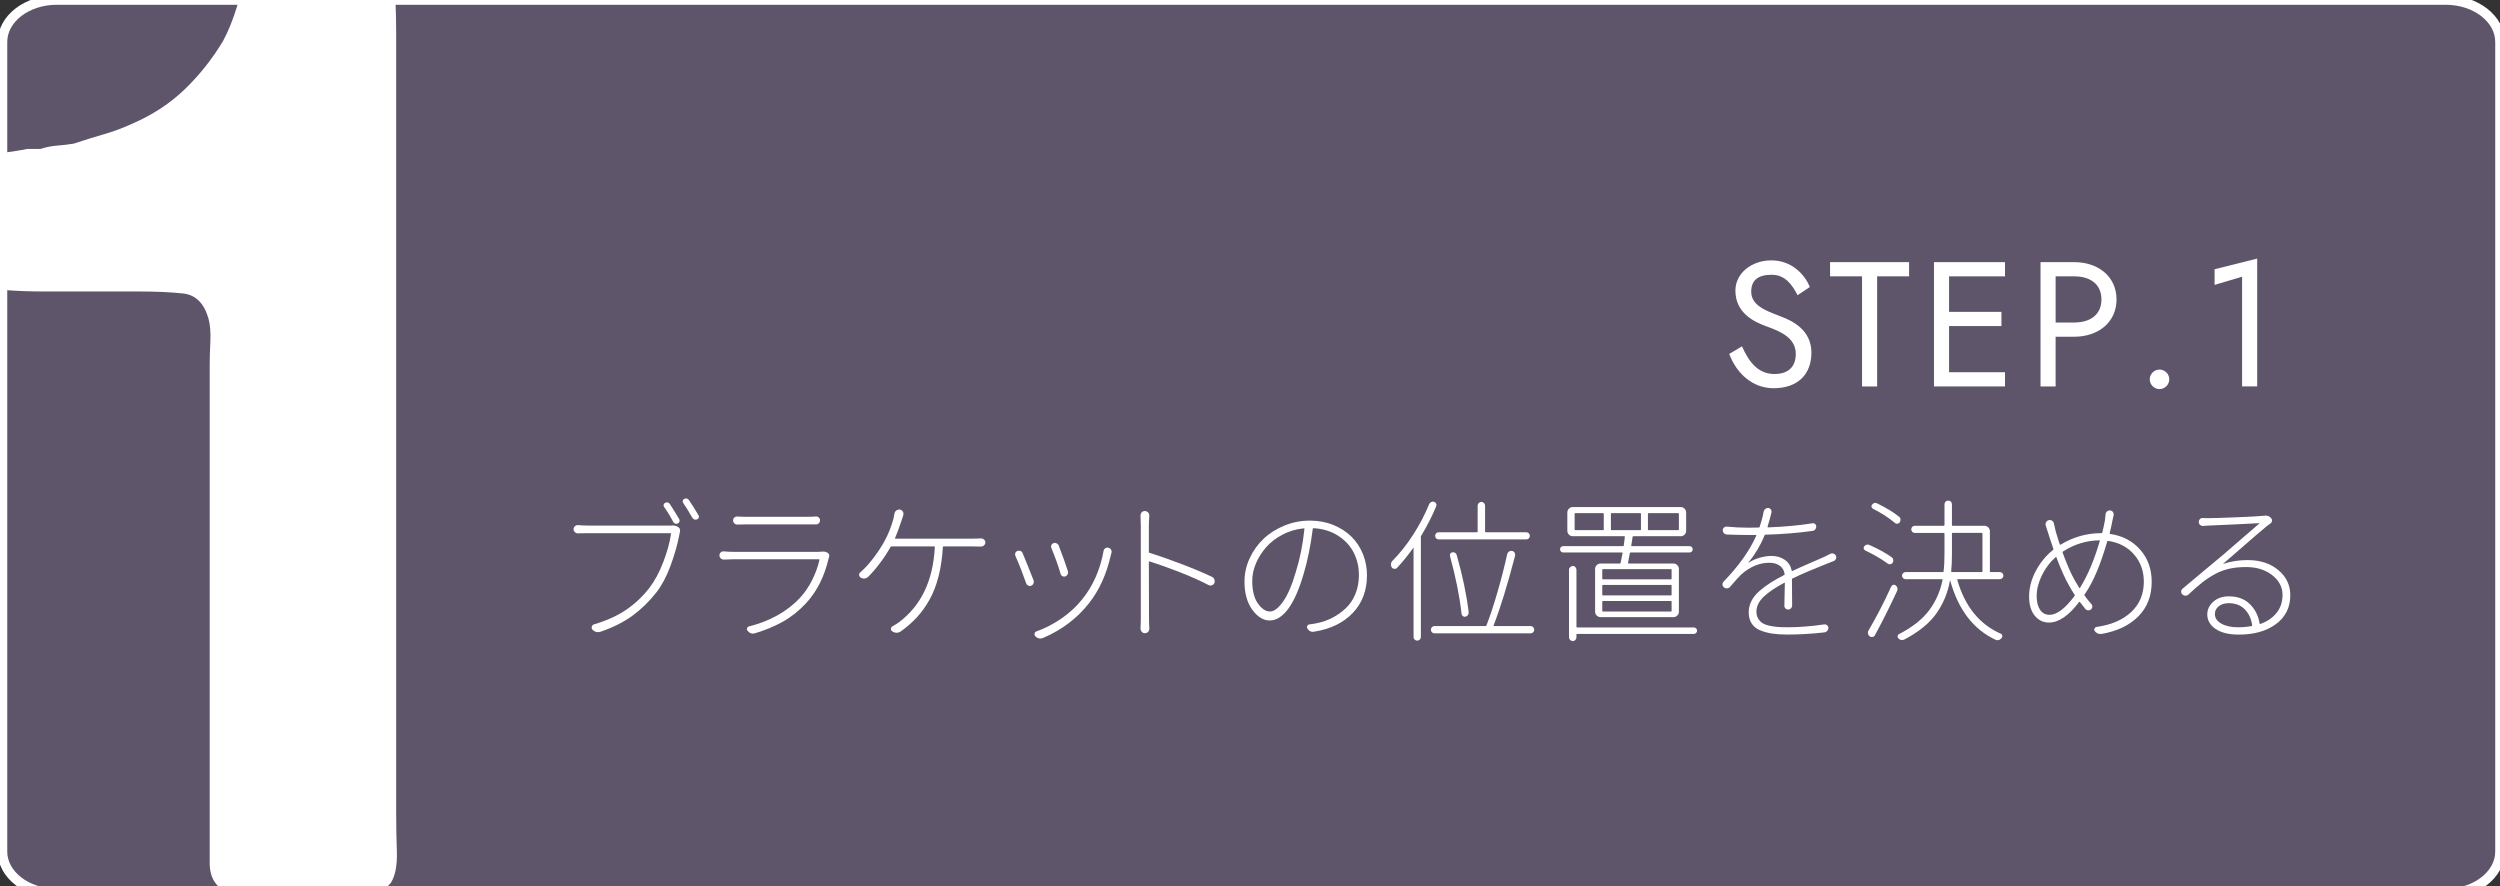
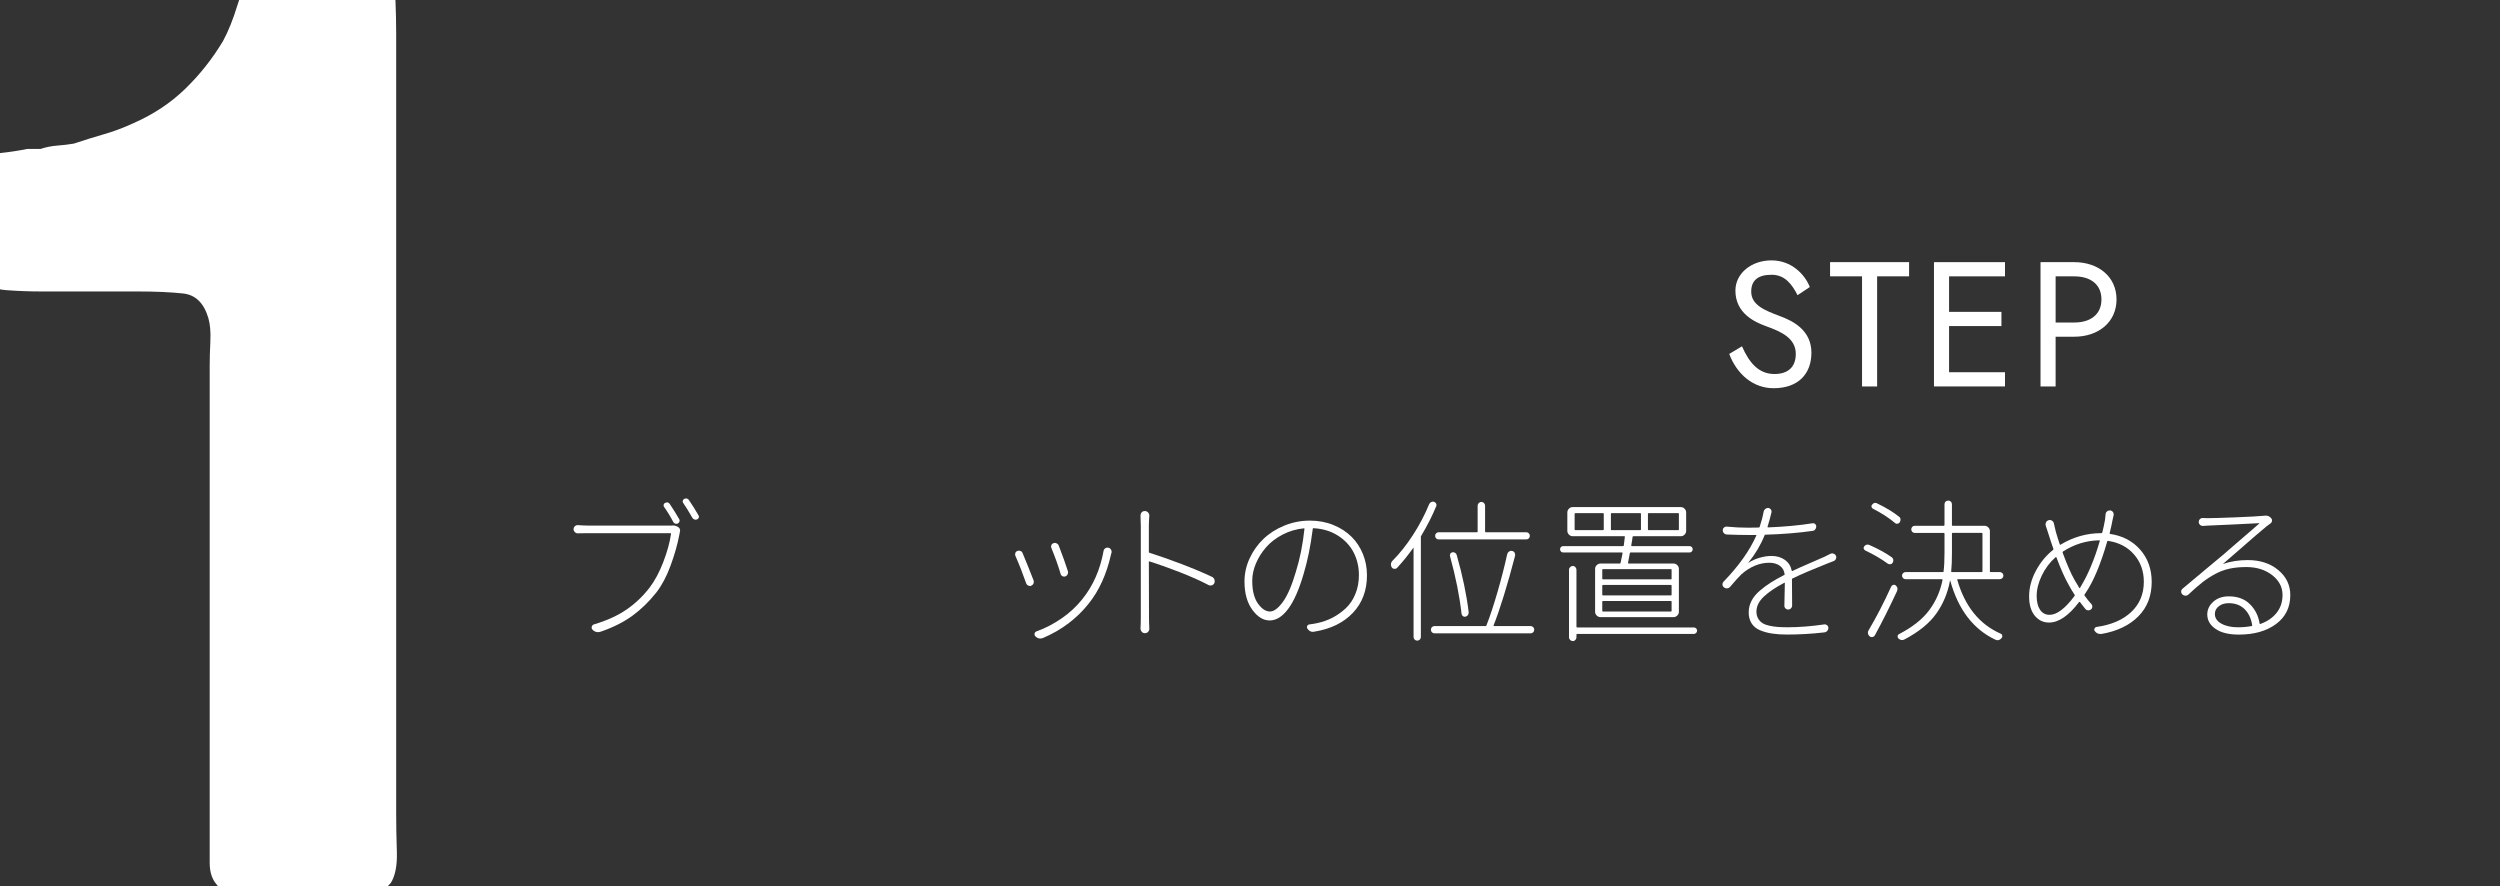
<svg xmlns="http://www.w3.org/2000/svg" version="1.1" x="0px" y="0px" width="220px" height="78px" viewBox="2.248 3.023 220 78" enable-background="new 2.248 3.023 220 78" xml:space="preserve">
  <rect x="2.248" y="3.023" width="220" height="78" fill="#333333" stroke="none" />
  <defs>
</defs>
-   <path fill="#5E556A" stroke="#FFFFFF" stroke-width="0.84" d="M222.248,77.96c0,2.037-2.139,3.691-4.777,3.691H7.244  c-2.639,0-4.778-1.654-4.778-3.691V6.715c0-2.039,2.139-3.692,4.778-3.692h210.227c2.639,0,4.777,1.653,4.777,3.692V77.96z" />
  <path fill="#FFFFFF" d="M61.335,49.276c0.027-0.009,0.054-0.013,0.081-0.013c0.205,0,0.369,0.045,0.494,0.133  c0.125,0.072,0.187,0.179,0.187,0.32c0,0.045-0.009,0.094-0.026,0.147c-0.018,0.063-0.031,0.134-0.04,0.214  c-0.169,0.881-0.43,1.796-0.781,2.744c-0.352,0.948-0.768,1.729-1.249,2.344c-0.632,0.801-1.333,1.482-2.103,2.043  c-0.771,0.561-1.699,1.029-2.785,1.402c-0.089,0.027-0.174,0.041-0.254,0.041c-0.178,0-0.338-0.076-0.48-0.228  c-0.063-0.071-0.08-0.155-0.054-0.254c0.027-0.098,0.089-0.165,0.187-0.2c1.122-0.33,2.07-0.76,2.845-1.289s1.456-1.173,2.043-1.93  c0.462-0.605,0.868-1.359,1.215-2.264c0.348-0.903,0.575-1.729,0.681-2.477c0.009-0.045-0.009-0.067-0.053-0.067h-7.305  c-0.303,0-0.574,0.005-0.814,0.013c-0.107,0.01-0.2-0.023-0.281-0.1c-0.08-0.075-0.12-0.164-0.12-0.268  c0-0.102,0.04-0.188,0.12-0.26c0.081-0.071,0.174-0.103,0.281-0.094c0.293,0.027,0.569,0.04,0.828,0.04h7.158  C61.207,49.276,61.282,49.276,61.335,49.276z M60.681,47.621c-0.026-0.045-0.04-0.09-0.04-0.135c0-0.018,0.004-0.039,0.014-0.066  c0.018-0.07,0.062-0.119,0.133-0.146c0.053-0.027,0.107-0.04,0.16-0.04c0.098,0,0.183,0.054,0.254,0.16  c0.285,0.427,0.556,0.864,0.814,1.309c0.027,0.045,0.04,0.089,0.04,0.134c0,0.027-0.004,0.053-0.013,0.08  c-0.027,0.08-0.076,0.139-0.147,0.174c-0.044,0.018-0.089,0.026-0.133,0.026c-0.027,0-0.058-0.005-0.094-0.013  c-0.08-0.027-0.138-0.076-0.173-0.147C61.255,48.493,60.984,48.047,60.681,47.621z M62.364,47.273  c-0.044-0.054-0.056-0.115-0.033-0.188c0.022-0.07,0.064-0.124,0.127-0.16c0.062-0.026,0.116-0.039,0.16-0.039  c0.107,0,0.196,0.053,0.267,0.16c0.294,0.427,0.57,0.867,0.828,1.322c0.027,0.035,0.04,0.075,0.04,0.119  c0,0.027-0.005,0.059-0.013,0.094c-0.027,0.071-0.076,0.12-0.147,0.146c-0.071,0.036-0.147,0.041-0.227,0.014  c-0.08-0.026-0.143-0.075-0.187-0.146C62.849,48.017,62.578,47.576,62.364,47.273z" />
-   <path fill="#FFFFFF" d="M74.52,51.574c0.044-0.01,0.093-0.014,0.147-0.014c0.16,0,0.293,0.035,0.4,0.106  c0.107,0.063,0.16,0.147,0.16,0.254c0,0.054-0.009,0.111-0.026,0.173c-0.009,0.019-0.018,0.032-0.027,0.041  c-0.365,1.594-1.02,2.906-1.963,3.939c-0.632,0.686-1.318,1.235-2.057,1.649c-0.739,0.414-1.554,0.755-2.444,1.021  c-0.071,0.026-0.138,0.04-0.2,0.04c-0.178,0-0.334-0.08-0.467-0.24c-0.063-0.071-0.078-0.151-0.047-0.24  c0.031-0.09,0.091-0.143,0.18-0.16c0.873-0.214,1.691-0.532,2.458-0.955c0.766-0.423,1.429-0.933,1.99-1.529  c0.418-0.445,0.779-0.969,1.082-1.569s0.521-1.199,0.655-1.796c0.009-0.035-0.005-0.054-0.04-0.054h-7.586  c-0.231,0-0.494,0.009-0.788,0.026c-0.107,0-0.198-0.035-0.274-0.106s-0.113-0.16-0.113-0.267c0-0.107,0.038-0.193,0.113-0.261  s0.167-0.096,0.274-0.087c0.285,0.027,0.547,0.04,0.788,0.04h7.465C74.306,51.586,74.413,51.582,74.52,51.574z M67.134,49.183  h-0.013c-0.098,0-0.183-0.036-0.254-0.107s-0.107-0.156-0.107-0.254c0-0.106,0.036-0.191,0.107-0.254  c0.071-0.062,0.151-0.094,0.24-0.094c0.009,0,0.018,0,0.027,0c0.205,0.019,0.449,0.027,0.734,0.027h5.449  c0.285,0,0.525-0.009,0.721-0.027c0.098-0.008,0.185,0.021,0.261,0.088c0.075,0.066,0.113,0.15,0.113,0.254  c0,0.102-0.038,0.188-0.113,0.26c-0.076,0.071-0.163,0.103-0.261,0.094c-0.143,0-0.387,0-0.734,0h-5.436  C67.646,49.169,67.401,49.173,67.134,49.183z" />
-   <path fill="#FFFFFF" d="M81.013,50.371c-0.018,0.036-0.009,0.055,0.026,0.055h6.731c0.347,0,0.614-0.01,0.801-0.027  c0.098,0,0.187,0.033,0.267,0.1c0.08,0.067,0.12,0.15,0.12,0.248c0,0.106-0.038,0.195-0.113,0.267s-0.167,0.106-0.274,0.106  c-0.196-0.008-0.463-0.014-0.801-0.014h-2.484c-0.045,0-0.067,0.023-0.067,0.067c-0.053,0.927-0.178,1.776-0.374,2.551  s-0.458,1.458-0.788,2.05c-0.33,0.592-0.701,1.113-1.115,1.563c-0.414,0.45-0.888,0.866-1.422,1.249  c-0.125,0.08-0.25,0.12-0.374,0.12c-0.133,0-0.263-0.045-0.387-0.133c-0.08-0.055-0.116-0.13-0.107-0.228  c0.009-0.099,0.058-0.169,0.147-0.214c0.196-0.107,0.392-0.231,0.588-0.374c1.932-1.46,2.973-3.655,3.125-6.584  c0-0.044-0.018-0.067-0.054-0.067h-3.752c-0.045,0-0.076,0.019-0.094,0.055c-0.25,0.453-0.557,0.924-0.921,1.408  c-0.365,0.485-0.717,0.893-1.055,1.223c-0.089,0.08-0.193,0.127-0.313,0.14c-0.121,0.014-0.234-0.015-0.341-0.087  c-0.089-0.053-0.133-0.133-0.133-0.24c0-0.089,0.035-0.16,0.106-0.214c0.401-0.347,0.799-0.786,1.195-1.315s0.71-1.013,0.942-1.449  c0.312-0.561,0.569-1.206,0.774-1.936c0.035-0.16,0.067-0.316,0.093-0.468c0.018-0.116,0.076-0.209,0.174-0.28  c0.071-0.054,0.147-0.08,0.227-0.08c0.027,0,0.053,0,0.08,0c0.116,0.026,0.202,0.089,0.26,0.187  c0.058,0.099,0.069,0.205,0.034,0.321c-0.063,0.178-0.112,0.328-0.147,0.453C81.365,49.49,81.173,50.006,81.013,50.371z" />
  <path fill="#FFFFFF" d="M91.606,51.947c-0.018-0.044-0.027-0.088-0.027-0.133c0-0.036,0.004-0.076,0.014-0.121  c0.035-0.088,0.098-0.15,0.187-0.187c0.044-0.018,0.089-0.026,0.133-0.026s0.089,0.009,0.134,0.026  c0.089,0.036,0.151,0.099,0.187,0.187c0.285,0.678,0.61,1.482,0.975,2.418c0.009,0.045,0.013,0.089,0.013,0.133  c0,0.045-0.009,0.09-0.026,0.134c-0.045,0.089-0.112,0.151-0.201,0.187c-0.036,0.019-0.076,0.027-0.12,0.027  s-0.089-0.014-0.133-0.04c-0.089-0.036-0.152-0.098-0.187-0.187C92.251,53.492,91.935,52.686,91.606,51.947z M99.365,51.494  c0.018-0.099,0.071-0.174,0.16-0.228c0.053-0.036,0.111-0.054,0.173-0.054c0.036,0,0.071,0.005,0.107,0.014  c0.098,0.026,0.174,0.089,0.227,0.188c0.027,0.053,0.04,0.111,0.04,0.173c0,0.045-0.009,0.085-0.026,0.12  c-0.018,0.054-0.027,0.09-0.027,0.107c-0.392,1.744-1.051,3.191-1.977,4.34c-1.042,1.309-2.373,2.311-3.993,3.005  c-0.089,0.036-0.178,0.054-0.267,0.054c-0.151,0-0.294-0.066-0.427-0.201c-0.063-0.07-0.083-0.152-0.06-0.246  c0.022-0.094,0.078-0.154,0.167-0.181c0.766-0.276,1.498-0.654,2.197-1.136c0.699-0.48,1.302-1.037,1.81-1.669  C98.43,54.595,99.063,53.167,99.365,51.494z M94.771,51.252c-0.036-0.089-0.036-0.175,0-0.261c0.036-0.084,0.098-0.14,0.187-0.166  c0.036-0.018,0.076-0.027,0.12-0.027s0.094,0.014,0.147,0.04c0.089,0.036,0.151,0.099,0.187,0.187  c0.347,0.9,0.619,1.656,0.814,2.271c0.027,0.088,0.018,0.178-0.026,0.267c-0.045,0.089-0.112,0.151-0.201,0.187  c-0.089,0.027-0.173,0.021-0.253-0.02s-0.134-0.104-0.161-0.193C95.372,52.806,95.1,52.044,94.771,51.252z" />
  <path fill="#FFFFFF" d="M108.916,53.791c0.098,0.053,0.165,0.129,0.2,0.227c0.018,0.053,0.027,0.103,0.027,0.146  c0,0.054-0.009,0.107-0.027,0.16c-0.044,0.099-0.116,0.166-0.213,0.201c-0.098,0.035-0.196,0.031-0.294-0.014  c-0.712-0.374-1.565-0.754-2.558-1.143c-0.993-0.387-1.876-0.7-2.651-0.941c-0.036-0.018-0.053-0.004-0.053,0.041l0.013,4.82  c0,0.4,0.009,0.744,0.027,1.029c0.009,0.115-0.025,0.215-0.1,0.3c-0.076,0.085-0.172,0.127-0.287,0.127  c-0.116,0-0.209-0.042-0.281-0.127s-0.107-0.185-0.107-0.3c0.018-0.276,0.027-0.619,0.027-1.029V49.29l-0.027-0.908  c0-0.098,0.031-0.187,0.094-0.267c0.08-0.08,0.176-0.121,0.287-0.121s0.207,0.043,0.287,0.127c0.08,0.085,0.116,0.186,0.107,0.301  c-0.027,0.365-0.04,0.654-0.04,0.868v2.31c0,0.037,0.018,0.059,0.053,0.067c0.846,0.267,1.783,0.597,2.811,0.988  S108.142,53.425,108.916,53.791z" />
  <path fill="#FFFFFF" d="M117.894,58.611c-0.045,0.01-0.085,0.014-0.12,0.014c-0.196,0-0.356-0.098-0.48-0.294  c-0.045-0.071-0.047-0.147-0.008-0.228c0.041-0.08,0.105-0.124,0.194-0.133c0.284-0.035,0.521-0.076,0.708-0.12  c0.463-0.099,0.901-0.254,1.315-0.468c0.413-0.213,0.802-0.487,1.161-0.821c0.361-0.334,0.646-0.755,0.855-1.262  c0.209-0.508,0.313-1.063,0.313-1.669c0-0.722-0.153-1.383-0.46-1.984c-0.308-0.601-0.769-1.097-1.383-1.488  c-0.614-0.393-1.331-0.609-2.15-0.654c-0.045-0.01-0.066,0.009-0.066,0.053c-0.188,1.479-0.454,2.797-0.801,3.953  c-0.401,1.381-0.855,2.41-1.363,3.092c-0.507,0.682-1.051,1.021-1.629,1.021c-0.561,0-1.071-0.313-1.529-0.941  c-0.458-0.627-0.688-1.457-0.688-2.49c0-0.703,0.151-1.383,0.454-2.037c0.302-0.654,0.708-1.224,1.216-1.709  c0.507-0.485,1.119-0.875,1.836-1.169s1.467-0.44,2.25-0.44c0.748,0,1.438,0.129,2.07,0.387c0.632,0.259,1.164,0.604,1.596,1.035  s0.766,0.939,1.002,1.523c0.235,0.582,0.354,1.203,0.354,1.862c0,1.335-0.414,2.439-1.242,3.312  C120.471,57.828,119.336,58.38,117.894,58.611z M116.277,53.363c0.365-1.166,0.619-2.431,0.762-3.793  c0.008-0.018,0.006-0.031-0.007-0.04c-0.014-0.009-0.029-0.013-0.047-0.013c-0.659,0.063-1.28,0.244-1.862,0.547  c-0.584,0.303-1.066,0.672-1.449,1.108s-0.684,0.913-0.902,1.429c-0.218,0.517-0.327,1.024-0.327,1.523  c0,0.872,0.167,1.542,0.5,2.01c0.334,0.467,0.688,0.701,1.063,0.701c0.347,0,0.725-0.283,1.135-0.849  C115.552,55.421,115.93,54.546,116.277,53.363z" />
  <path fill="#FFFFFF" d="M128.019,47.38c0.036-0.08,0.094-0.139,0.174-0.174c0.054-0.027,0.103-0.041,0.147-0.041  c0.035,0,0.07,0.005,0.106,0.014c0.08,0.027,0.14,0.08,0.181,0.16c0.039,0.08,0.041,0.16,0.006,0.24  c-0.348,0.838-0.783,1.696-1.309,2.578c-0.027,0.035-0.04,0.071-0.04,0.106v8.814c0,0.089-0.031,0.165-0.093,0.228  c-0.063,0.062-0.139,0.093-0.228,0.093s-0.165-0.031-0.228-0.093c-0.063-0.063-0.094-0.139-0.094-0.228v-7.826  c0-0.009-0.004-0.015-0.013-0.021c-0.009-0.004-0.013-0.002-0.013,0.008c-0.464,0.649-0.939,1.237-1.43,1.762  c-0.063,0.063-0.143,0.09-0.24,0.08c-0.098-0.008-0.174-0.053-0.227-0.133c-0.045-0.08-0.067-0.16-0.067-0.24  c0-0.134,0.044-0.245,0.134-0.334c0.632-0.633,1.23-1.385,1.796-2.257S127.627,48.333,128.019,47.38z M133.682,58.064  c-0.01,0.035,0.004,0.053,0.039,0.053h3.219c0.09,0,0.165,0.031,0.228,0.094c0.062,0.063,0.093,0.139,0.093,0.227  c0,0.09-0.031,0.165-0.093,0.228c-0.063,0.062-0.138,0.093-0.228,0.093h-8.453c-0.09,0-0.165-0.031-0.227-0.093  c-0.063-0.063-0.094-0.138-0.094-0.228c0-0.088,0.031-0.164,0.094-0.227c0.062-0.063,0.137-0.094,0.227-0.094h4.486  c0.045,0,0.072-0.018,0.081-0.053c0.312-0.793,0.639-1.781,0.981-2.965s0.625-2.289,0.848-3.313c0.027-0.098,0.08-0.174,0.16-0.227  c0.063-0.045,0.129-0.066,0.201-0.066c0.018,0,0.039,0.004,0.066,0.013c0.098,0.019,0.172,0.067,0.221,0.147  s0.064,0.168,0.047,0.267C134.9,54.52,134.269,56.568,133.682,58.064z M128.627,50.398c-0.059-0.063-0.088-0.136-0.088-0.221  c0-0.084,0.029-0.158,0.088-0.221c0.057-0.062,0.131-0.093,0.22-0.093h3.379c0.035,0,0.054-0.022,0.054-0.067v-2.27  c0-0.09,0.033-0.167,0.1-0.234c0.066-0.066,0.145-0.1,0.234-0.1c0.088,0,0.164,0.033,0.227,0.1c0.063,0.067,0.094,0.145,0.094,0.234  v2.27c0,0.045,0.021,0.067,0.066,0.067h3.566c0.088,0,0.162,0.031,0.22,0.093c0.058,0.063,0.087,0.137,0.087,0.221  c0,0.085-0.029,0.158-0.087,0.221s-0.132,0.094-0.22,0.094h-7.72C128.758,50.492,128.684,50.46,128.627,50.398z M131.491,56.888  c0.009,0.098-0.014,0.186-0.067,0.261c-0.053,0.075-0.125,0.122-0.213,0.14c-0.09,0.019-0.168,0-0.234-0.053  c-0.066-0.054-0.104-0.121-0.113-0.201c-0.17-1.531-0.508-3.223-1.016-5.074c-0.018-0.08-0.006-0.154,0.034-0.221  s0.101-0.104,0.181-0.113c0.08-0.018,0.155-0.004,0.227,0.04c0.071,0.045,0.12,0.106,0.146,0.187  C130.952,53.669,131.305,55.348,131.491,56.888z" />
  <path fill="#FFFFFF" d="M142.618,53.082c0-0.124,0.046-0.232,0.14-0.326s0.207-0.141,0.341-0.141h1.696  c0.035,0,0.058-0.021,0.066-0.066c0.063-0.268,0.121-0.548,0.174-0.842c0-0.045-0.018-0.066-0.053-0.066h-5.169  c-0.08,0-0.147-0.027-0.2-0.08c-0.054-0.054-0.08-0.121-0.08-0.201s0.026-0.146,0.08-0.199c0.053-0.055,0.12-0.08,0.2-0.08h5.262  c0.044,0,0.067-0.019,0.067-0.055c0.044-0.338,0.075-0.592,0.093-0.761c0.009-0.035-0.009-0.054-0.054-0.054h-4.54  c-0.125,0-0.233-0.047-0.327-0.14c-0.094-0.094-0.141-0.207-0.141-0.341v-1.603c0-0.134,0.047-0.247,0.141-0.341  s0.202-0.14,0.327-0.14h9.522c0.124,0,0.232,0.046,0.326,0.14s0.141,0.207,0.141,0.341v1.603c0,0.134-0.047,0.247-0.141,0.341  c-0.094,0.093-0.202,0.14-0.326,0.14h-4.168c-0.044,0-0.07,0.019-0.08,0.054c0,0.045-0.016,0.156-0.046,0.334  c-0.032,0.179-0.056,0.321-0.073,0.427c0,0.036,0.018,0.055,0.053,0.055h5.075c0.08,0,0.147,0.025,0.2,0.08  c0.053,0.053,0.08,0.119,0.08,0.199s-0.027,0.147-0.08,0.201c-0.053,0.053-0.12,0.08-0.2,0.08h-5.182  c-0.036,0-0.058,0.018-0.067,0.053c-0.026,0.143-0.08,0.428-0.16,0.855c-0.009,0.045,0.01,0.066,0.054,0.066h3.953  c0.124,0,0.233,0.047,0.327,0.141s0.141,0.202,0.141,0.326v3.78c0,0.124-0.047,0.233-0.141,0.327s-0.203,0.141-0.327,0.141h-6.424  c-0.134,0-0.247-0.047-0.341-0.141s-0.14-0.203-0.14-0.327V53.082z M151.299,58.238c0.08,0,0.148,0.025,0.207,0.08  c0.058,0.053,0.086,0.119,0.086,0.199s-0.028,0.149-0.086,0.207c-0.059,0.059-0.127,0.088-0.207,0.088h-10.257  c-0.044,0-0.066,0.018-0.066,0.053v0.24c0,0.09-0.032,0.167-0.094,0.234c-0.063,0.066-0.138,0.1-0.228,0.1  c-0.088,0-0.166-0.033-0.233-0.1c-0.066-0.067-0.101-0.145-0.101-0.234v-5.943c0-0.088,0.034-0.166,0.101-0.232  c0.067-0.067,0.146-0.101,0.233-0.101c0.09,0,0.165,0.033,0.228,0.101c0.062,0.066,0.094,0.145,0.094,0.232v5.009  c0,0.044,0.022,0.067,0.066,0.067H151.299z M143.313,49.677c0.045,0,0.066-0.022,0.066-0.067v-1.376  c0-0.035-0.021-0.053-0.066-0.053h-2.431c-0.044,0-0.067,0.018-0.067,0.053v1.376c0,0.045,0.023,0.067,0.067,0.067H143.313z   M149.295,54.003c0.036,0,0.054-0.018,0.054-0.053v-0.789c0-0.035-0.018-0.053-0.054-0.053h-5.982c-0.045,0-0.066,0.018-0.066,0.053  v0.789c0,0.035,0.021,0.053,0.066,0.053H149.295z M149.295,55.419c0.036,0,0.054-0.022,0.054-0.066v-0.789  c0-0.044-0.018-0.066-0.054-0.066h-5.982c-0.045,0-0.066,0.022-0.066,0.066v0.789c0,0.044,0.021,0.066,0.066,0.066H149.295z   M149.295,56.835c0.036,0,0.054-0.018,0.054-0.054v-0.815c0-0.035-0.018-0.053-0.054-0.053h-5.982c-0.045,0-0.066,0.018-0.066,0.053  v0.815c0,0.036,0.021,0.054,0.066,0.054H149.295z M144.061,48.181c-0.036,0-0.054,0.018-0.054,0.053v1.376  c0,0.045,0.018,0.067,0.054,0.067h2.537c0.035,0,0.054-0.022,0.054-0.067v-1.376c0-0.035-0.019-0.053-0.054-0.053H144.061z   M147.332,48.181c-0.045,0-0.066,0.018-0.066,0.053v1.376c0,0.045,0.021,0.067,0.066,0.067h2.604c0.035,0,0.054-0.022,0.054-0.067  v-1.376c0-0.035-0.019-0.053-0.054-0.053H147.332z" />
  <path fill="#FFFFFF" d="M159.955,56.3c0,0.099-0.033,0.184-0.1,0.254c-0.066,0.072-0.149,0.107-0.247,0.107  c-0.099,0-0.181-0.035-0.247-0.107c-0.066-0.07-0.096-0.155-0.087-0.254c0.018-0.693,0.031-1.349,0.04-1.963  c0-0.035-0.018-0.045-0.053-0.026c-0.775,0.409-1.377,0.817-1.804,1.222c-0.427,0.405-0.642,0.844-0.642,1.315  c0,0.241,0.052,0.445,0.154,0.614c0.102,0.17,0.231,0.303,0.387,0.4c0.156,0.099,0.361,0.174,0.615,0.228s0.498,0.089,0.734,0.106  c0.235,0.018,0.519,0.027,0.848,0.027c1.006,0,2.088-0.085,3.246-0.254c0.088-0.009,0.168,0.018,0.24,0.08  c0.07,0.063,0.106,0.139,0.106,0.227c0,0.107-0.036,0.198-0.106,0.273c-0.072,0.076-0.16,0.119-0.268,0.127  c-1.096,0.125-2.182,0.188-3.259,0.188c-0.499,0-0.937-0.029-1.315-0.087s-0.73-0.153-1.055-0.287  c-0.325-0.134-0.574-0.333-0.748-0.601s-0.26-0.592-0.26-0.975c0-0.356,0.082-0.695,0.246-1.016c0.165-0.32,0.41-0.619,0.734-0.895  c0.325-0.275,0.65-0.516,0.975-0.721c0.326-0.205,0.72-0.428,1.183-0.668h0.013l0.014-0.014c-0.026-0.329-0.162-0.588-0.407-0.774  s-0.559-0.28-0.941-0.28c-0.864,0-1.683,0.338-2.457,1.015c-0.214,0.205-0.544,0.569-0.988,1.095  c-0.063,0.08-0.149,0.127-0.261,0.141s-0.207-0.016-0.287-0.087c-0.089-0.062-0.133-0.151-0.133-0.267  c0-0.09,0.031-0.165,0.093-0.228c1.335-1.38,2.298-2.733,2.885-4.06c0.018-0.045,0.009-0.063-0.026-0.054c-0.17,0-0.414,0-0.734,0  c-0.518,0-1.127-0.013-1.83-0.04c-0.107-0.009-0.193-0.049-0.26-0.12c-0.067-0.071-0.101-0.155-0.101-0.254  c0-0.098,0.035-0.178,0.106-0.24c0.071-0.062,0.151-0.089,0.24-0.08c0.642,0.063,1.27,0.093,1.883,0.093  c0.41,0,0.722-0.004,0.936-0.013c0.045,0,0.07-0.018,0.08-0.054c0.16-0.472,0.275-0.916,0.348-1.335  c0.018-0.099,0.066-0.179,0.146-0.241c0.063-0.062,0.138-0.093,0.227-0.093c0.01,0,0.022,0,0.041,0  c0.088,0.009,0.162,0.052,0.22,0.127s0.077,0.163,0.06,0.261c-0.115,0.472-0.23,0.895-0.347,1.268  c-0.009,0.036,0.005,0.055,0.04,0.055c1.424-0.055,2.729-0.174,3.913-0.361c0.089-0.018,0.167,0.002,0.233,0.061  c0.066,0.058,0.101,0.131,0.101,0.221c0,0.098-0.032,0.184-0.094,0.26c-0.063,0.076-0.143,0.118-0.24,0.127  c-1.237,0.178-2.618,0.289-4.14,0.334c-0.036,0-0.063,0.021-0.08,0.066c-0.33,0.828-0.802,1.625-1.416,2.391  c-0.01,0.009-0.012,0.016-0.007,0.02c0.005,0.005,0.011,0.003,0.021-0.006c0.275-0.188,0.598-0.334,0.968-0.441  c0.37-0.106,0.719-0.16,1.048-0.16c0.455,0,0.844,0.113,1.169,0.341s0.528,0.541,0.608,0.941c0.008,0.045,0.03,0.058,0.066,0.04  c0.392-0.188,0.912-0.42,1.563-0.701c0.649-0.28,1.063-0.461,1.242-0.541c0.195-0.088,0.373-0.178,0.533-0.267  c0.09-0.044,0.184-0.049,0.281-0.014c0.098,0.036,0.169,0.099,0.213,0.187c0.018,0.045,0.027,0.09,0.027,0.135  c0,0.053-0.014,0.102-0.04,0.146c-0.036,0.089-0.103,0.151-0.2,0.188c-0.107,0.035-0.303,0.111-0.588,0.227  c-1.256,0.498-2.262,0.93-3.018,1.295c-0.036,0.018-0.055,0.049-0.055,0.094C159.941,54.711,159.946,55.472,159.955,56.3z" />
  <path fill="#FFFFFF" d="M168.732,52.068c0.07,0.053,0.113,0.127,0.127,0.22c0.013,0.093-0.008,0.181-0.061,0.261  c-0.045,0.071-0.111,0.113-0.201,0.127c-0.088,0.014-0.168-0.007-0.24-0.061c-0.543-0.4-1.197-0.783-1.963-1.148  c-0.071-0.035-0.115-0.089-0.133-0.16c-0.01-0.027-0.014-0.049-0.014-0.066c0-0.045,0.018-0.09,0.053-0.135  c0.08-0.105,0.179-0.16,0.295-0.16c0.053,0,0.111,0.014,0.173,0.041C167.534,51.324,168.188,51.685,168.732,52.068z M168.678,54.631  c0.036-0.071,0.094-0.118,0.174-0.14c0.08-0.022,0.152-0.008,0.215,0.047c0.105,0.088,0.16,0.191,0.16,0.307  c0,0.063-0.014,0.129-0.041,0.2c-0.676,1.451-1.326,2.747-1.949,3.886c-0.045,0.08-0.113,0.129-0.207,0.147  c-0.094,0.018-0.176,0-0.247-0.054c-0.08-0.063-0.13-0.143-0.147-0.24c-0.009-0.027-0.014-0.053-0.014-0.08  c0-0.071,0.019-0.139,0.055-0.2C167.352,57.365,168.02,56.074,168.678,54.631z M169.359,48.488c0.08,0.054,0.125,0.129,0.134,0.228  s-0.014,0.187-0.067,0.267c-0.044,0.072-0.111,0.113-0.199,0.127c-0.09,0.014-0.166-0.011-0.228-0.073  c-0.544-0.454-1.185-0.868-1.923-1.241c-0.072-0.036-0.116-0.092-0.134-0.168c-0.019-0.075,0-0.141,0.054-0.193  c0.08-0.107,0.174-0.16,0.28-0.16c0.054,0,0.11,0.018,0.173,0.053C168.232,47.708,168.869,48.097,169.359,48.488z M178.454,53.457  c0.062,0.063,0.094,0.135,0.094,0.22s-0.032,0.158-0.094,0.221c-0.063,0.063-0.138,0.093-0.228,0.093h-3.699  c-0.035,0-0.049,0.019-0.039,0.055c0.668,2.332,1.94,3.912,3.818,4.74c0.08,0.027,0.127,0.082,0.141,0.167s-0.006,0.158-0.061,0.22  c-0.105,0.125-0.223,0.188-0.347,0.188c-0.063,0-0.124-0.014-0.187-0.04c-1.95-0.917-3.277-2.648-3.98-5.194  c0-0.01-0.004-0.014-0.014-0.014c-0.008,0-0.013,0.004-0.013,0.014c-0.196,1.076-0.599,2.043-1.208,2.897  c-0.61,0.854-1.543,1.611-2.799,2.271c-0.07,0.035-0.143,0.053-0.213,0.053c-0.107,0-0.214-0.049-0.32-0.146  c-0.045-0.045-0.067-0.103-0.067-0.174c0-0.098,0.04-0.164,0.12-0.2c1.184-0.614,2.07-1.315,2.658-2.104s0.979-1.676,1.175-2.664  c0.009-0.044-0.009-0.067-0.054-0.067h-3.191c-0.09,0-0.165-0.03-0.227-0.093c-0.063-0.063-0.094-0.136-0.094-0.221  s0.031-0.157,0.094-0.22c0.062-0.063,0.137-0.094,0.227-0.094h3.271c0.045,0,0.066-0.018,0.066-0.054  c0.055-0.437,0.081-0.988,0.081-1.655v-1.67c0-0.045-0.022-0.066-0.067-0.066h-2.551c-0.089,0-0.162-0.031-0.22-0.094  s-0.087-0.136-0.087-0.221c0-0.084,0.029-0.158,0.087-0.221c0.058-0.062,0.131-0.093,0.22-0.093h2.551  c0.045,0,0.067-0.022,0.067-0.067v-1.816c0-0.098,0.03-0.178,0.093-0.24c0.063-0.062,0.141-0.093,0.234-0.093  s0.171,0.031,0.233,0.093c0.063,0.063,0.094,0.143,0.094,0.24v1.816c0,0.045,0.018,0.067,0.054,0.067h2.805  c0.133,0,0.246,0.047,0.34,0.14c0.094,0.094,0.141,0.203,0.141,0.328v3.552c0,0.036,0.018,0.054,0.053,0.054h0.814  C178.316,53.363,178.392,53.394,178.454,53.457z M174.074,49.917c-0.036,0-0.054,0.021-0.054,0.066v1.683  c0,0.642-0.022,1.188-0.067,1.643c0,0.036,0.018,0.054,0.054,0.054h2.631c0.044,0,0.067-0.018,0.067-0.054v-3.325  c0-0.045-0.023-0.066-0.067-0.066H174.074z" />
  <path fill="#FFFFFF" d="M187.539,48.301c0-0.106,0.039-0.196,0.119-0.267c0.072-0.063,0.152-0.094,0.24-0.094  c0.018,0,0.031,0,0.041,0c0.106,0.009,0.188,0.055,0.246,0.141c0.059,0.084,0.078,0.18,0.061,0.287  c-0.063,0.293-0.098,0.453-0.107,0.48c-0.035,0.213-0.115,0.578-0.24,1.095c-0.008,0.036,0.005,0.058,0.041,0.067  c1.095,0.16,1.979,0.623,2.65,1.389s1.008,1.709,1.008,2.831c0,1.229-0.391,2.239-1.175,3.031c-0.783,0.792-1.865,1.31-3.245,1.55  c-0.045,0-0.084,0-0.12,0c-0.187,0-0.343-0.086-0.468-0.254c-0.053-0.072-0.063-0.145-0.026-0.221s0.093-0.123,0.174-0.141  c1.29-0.178,2.308-0.613,3.052-1.309c0.742-0.694,1.115-1.584,1.115-2.671c0-0.935-0.285-1.731-0.855-2.391s-1.331-1.06-2.283-1.202  c-0.035-0.008-0.063,0.005-0.08,0.041c-0.588,2.039-1.229,3.561-1.924,4.566l-0.08,0.121c-0.018,0.035-0.013,0.066,0.014,0.093  c0.188,0.267,0.383,0.513,0.588,0.735c0.063,0.063,0.091,0.143,0.086,0.24c-0.004,0.098-0.041,0.174-0.113,0.227  c-0.07,0.063-0.155,0.092-0.254,0.087c-0.098-0.005-0.178-0.042-0.24-0.114c-0.15-0.187-0.311-0.391-0.48-0.613  c-0.026-0.027-0.053-0.027-0.08,0c-0.908,1.201-1.789,1.803-2.645,1.803c-0.507,0-0.926-0.203-1.255-0.607  c-0.329-0.405-0.494-0.969-0.494-1.689c0-0.757,0.196-1.505,0.587-2.244c0.393-0.738,0.9-1.357,1.523-1.855  c0.026-0.019,0.035-0.049,0.026-0.094c-0.151-0.428-0.294-0.855-0.427-1.283c-0.116-0.364-0.197-0.613-0.241-0.747  c-0.036-0.106-0.028-0.207,0.021-0.301c0.049-0.093,0.122-0.155,0.221-0.187c0.098-0.031,0.193-0.021,0.287,0.033  c0.093,0.053,0.152,0.133,0.18,0.24c0.098,0.428,0.156,0.677,0.174,0.748c0.125,0.428,0.24,0.797,0.348,1.108  c0.008,0.036,0.03,0.044,0.066,0.026c1.113-0.676,2.306-1.015,3.578-1.015h0.014c0.045,0,0.072-0.018,0.08-0.054  c0.09-0.348,0.17-0.717,0.24-1.108C187.512,48.622,187.529,48.461,187.539,48.301z M182.61,57.128c0.642,0,1.376-0.557,2.204-1.669  c0.026-0.026,0.026-0.058,0-0.094c-0.188-0.284-0.352-0.561-0.494-0.827c-0.348-0.598-0.717-1.421-1.109-2.471  c-0.008-0.036-0.031-0.041-0.066-0.014c-0.508,0.445-0.912,0.981-1.215,1.609c-0.303,0.627-0.455,1.23-0.455,1.809  c0,0.518,0.102,0.922,0.301,1.216C181.977,56.982,182.254,57.128,182.61,57.128z M185.229,54.765  c0.008,0.009,0.02,0.014,0.033,0.014s0.023-0.005,0.033-0.014l0.026-0.066c0.668-1.087,1.237-2.444,1.71-4.074  c0.008-0.035-0.005-0.053-0.041-0.053c-1.148,0.018-2.217,0.348-3.205,0.988c-0.026,0.026-0.035,0.058-0.026,0.094  c0.383,1.041,0.729,1.838,1.042,2.391C184.952,54.311,185.094,54.551,185.229,54.765z" />
  <path fill="#FFFFFF" d="M201.496,48.408c0.045-0.008,0.085-0.014,0.121-0.014c0.195,0,0.355,0.072,0.48,0.215  c0.071,0.07,0.1,0.155,0.087,0.254c-0.014,0.098-0.06,0.173-0.141,0.227c-0.16,0.125-0.28,0.213-0.36,0.268  c-0.178,0.142-0.492,0.406-0.941,0.794s-0.964,0.835-1.543,1.343c-0.578,0.507-1.015,0.885-1.309,1.135  c0,0.018,0.004,0.021,0.014,0.014c0.65-0.223,1.361-0.334,2.137-0.334c1.096,0,1.994,0.293,2.697,0.881s1.055,1.322,1.055,2.203  c0,1.078-0.418,1.926-1.255,2.545c-0.837,0.618-1.927,0.928-3.272,0.928c-0.881,0-1.564-0.167-2.049-0.5  c-0.486-0.334-0.729-0.76-0.729-1.275c0-0.428,0.176-0.8,0.527-1.115c0.352-0.316,0.809-0.475,1.369-0.475  c0.775,0,1.394,0.229,1.856,0.688c0.463,0.459,0.748,1.026,0.854,1.703c0,0.035,0.022,0.049,0.066,0.04  c0.615-0.223,1.094-0.552,1.436-0.988c0.344-0.437,0.515-0.957,0.515-1.563c0-0.694-0.305-1.278-0.915-1.749  c-0.609-0.473-1.368-0.709-2.276-0.709c-0.544,0-1.033,0.047-1.47,0.141c-0.436,0.094-0.856,0.25-1.262,0.468  c-0.404,0.218-0.781,0.463-1.129,0.734c-0.347,0.271-0.756,0.63-1.229,1.075c-0.07,0.071-0.16,0.104-0.267,0.1  c-0.106-0.004-0.196-0.042-0.267-0.113c-0.072-0.07-0.107-0.151-0.107-0.24c0-0.107,0.045-0.195,0.134-0.268  c0.419-0.355,1.05-0.885,1.896-1.589c0.846-0.703,1.38-1.148,1.603-1.335c0.348-0.295,1.429-1.229,3.245-2.805  c0.009,0,0.011-0.004,0.007-0.014c-0.005-0.009-0.012-0.014-0.021-0.014c-1.709,0.09-3.218,0.16-4.526,0.214  c-0.179,0.009-0.308,0.019-0.389,0.026c-0.105,0.01-0.199-0.02-0.279-0.086s-0.121-0.151-0.121-0.254s0.036-0.189,0.107-0.261  c0.07-0.071,0.16-0.103,0.268-0.093c0.15,0.008,0.289,0.013,0.414,0.013c0.382,0,1.194-0.024,2.437-0.073s2.023-0.092,2.344-0.127  C201.381,48.421,201.443,48.417,201.496,48.408z M199.186,58.224c0.41,0,0.811-0.035,1.203-0.107  c0.035-0.008,0.053-0.031,0.053-0.066c-0.089-0.597-0.312-1.07-0.668-1.422c-0.355-0.352-0.823-0.527-1.402-0.527  c-0.347,0-0.637,0.088-0.867,0.267c-0.232,0.179-0.348,0.405-0.348,0.681c0,0.356,0.191,0.641,0.574,0.855  C198.113,58.117,198.599,58.224,199.186,58.224z" />
  <path fill="#FFFFFF" d="M158.402,35.936c1.25,0,1.875-0.672,1.875-1.766c0-1.406-1.313-1.969-2.563-2.422  c-1.094-0.391-2.75-1.172-2.75-3.156c0-1.5,1.391-2.656,3.172-2.656c1.766,0,2.938,1.234,3.375,2.344l-1.078,0.719  c-0.469-0.906-1.078-1.797-2.281-1.797c-1.25,0-1.797,0.531-1.797,1.484c0,1.188,1.203,1.656,2.531,2.156  c1.141,0.422,2.766,1.234,2.766,3.219c0,1.859-1.156,3.125-3.328,3.125c-1.797,0-3.219-1.219-3.906-3.016l1.125-0.672  C156.199,34.998,157.043,35.936,158.402,35.936z" />
  <path fill="#FFFFFF" d="M163.295,26.092h6.953v1.25h-2.813v9.688h-1.328v-9.688h-2.813V26.092z" />
  <path fill="#FFFFFF" d="M173.766,35.779h4.922v1.25h-6.25V26.092h6.25v1.25h-4.922v3.125h4.609v1.25h-4.609V35.779z" />
  <path fill="#FFFFFF" d="M184.783,26.092c2.109,0,3.719,1.266,3.719,3.281s-1.609,3.281-3.719,3.281h-1.641v4.375h-1.328V26.092  H184.783z M183.143,31.404h1.641c1.406,0,2.391-0.688,2.391-2.031s-0.984-2.031-2.391-2.031h-1.641V31.404z" />
-   <path fill="#FFFFFF" d="M192.285,35.545c0.469,0,0.859,0.391,0.859,0.859s-0.391,0.859-0.859,0.859s-0.859-0.391-0.859-0.859  S191.816,35.545,192.285,35.545z" />
-   <path fill="#FFFFFF" d="M197.131,26.717l3.75-0.938v11.25h-1.328v-9.656l-2.422,0.719V26.717z" />
  <path fill="#FFFFFF" d="M27.148,0.07h4.454c0.39,0,0.78-0.019,1.172-0.059c0.39-0.039,0.78,0.02,1.172,0.176h0.586  c0.39,0.079,0.762,0.176,1.114,0.293s0.604,0.293,0.762,0.527c0.39,0.548,0.604,1.271,0.645,2.168  c0.038,0.899,0.059,1.857,0.059,2.872v10.901v42.785v14.887c0,1.016,0.018,2.13,0.059,3.34c0.038,1.213-0.138,2.131-0.528,2.755  c-0.313,0.392-0.685,0.646-1.113,0.763c-0.431,0.117-0.958,0.254-1.583,0.41h-2.93h-4.689c-0.392,0-0.802,0.018-1.231,0.059  c-0.43,0.038-0.84,0.018-1.23-0.059H23.28c-0.392-0.156-0.762-0.293-1.114-0.41s-0.645-0.332-0.879-0.646  c-0.392-0.469-0.586-1.093-0.586-1.876c0-0.779,0-1.6,0-2.461v-8.791V42.737v-7.502c0-0.625,0.019-1.348,0.059-2.168  c0.039-0.821-0.02-1.504-0.176-2.051c-0.392-1.328-1.134-2.051-2.227-2.168c-1.095-0.117-2.423-0.176-3.985-0.176H5.932  c-1.095,0-2.15-0.039-3.165-0.118c-1.017-0.077-1.758-0.428-2.227-1.055c-0.158-0.312-0.234-0.604-0.234-0.879  c0-0.272-0.041-0.604-0.117-0.996c-0.158-0.39-0.216-0.8-0.176-1.231c0.038-0.428,0.059-0.839,0.059-1.23c0-1.015,0-2.07,0-3.165  c0-1.093,0.194-1.952,0.586-2.579c0.39-0.546,0.956-0.859,1.7-0.938c0.742-0.077,1.503-0.194,2.286-0.352h1.172  c0.469-0.156,0.956-0.253,1.465-0.293c0.507-0.039,0.997-0.097,1.465-0.176c0.938-0.312,1.817-0.586,2.637-0.821  c0.821-0.234,1.66-0.545,2.521-0.938c1.796-0.78,3.34-1.797,4.63-3.048c1.29-1.249,2.403-2.656,3.341-4.22  c0.469-0.859,0.897-1.934,1.289-3.224c0.39-1.289,0.938-2.168,1.641-2.637c0.39-0.312,0.821-0.507,1.29-0.586  c0.156-0.077,0.332-0.097,0.527-0.059C26.814,0.169,26.99,0.149,27.148,0.07z" />
</svg>